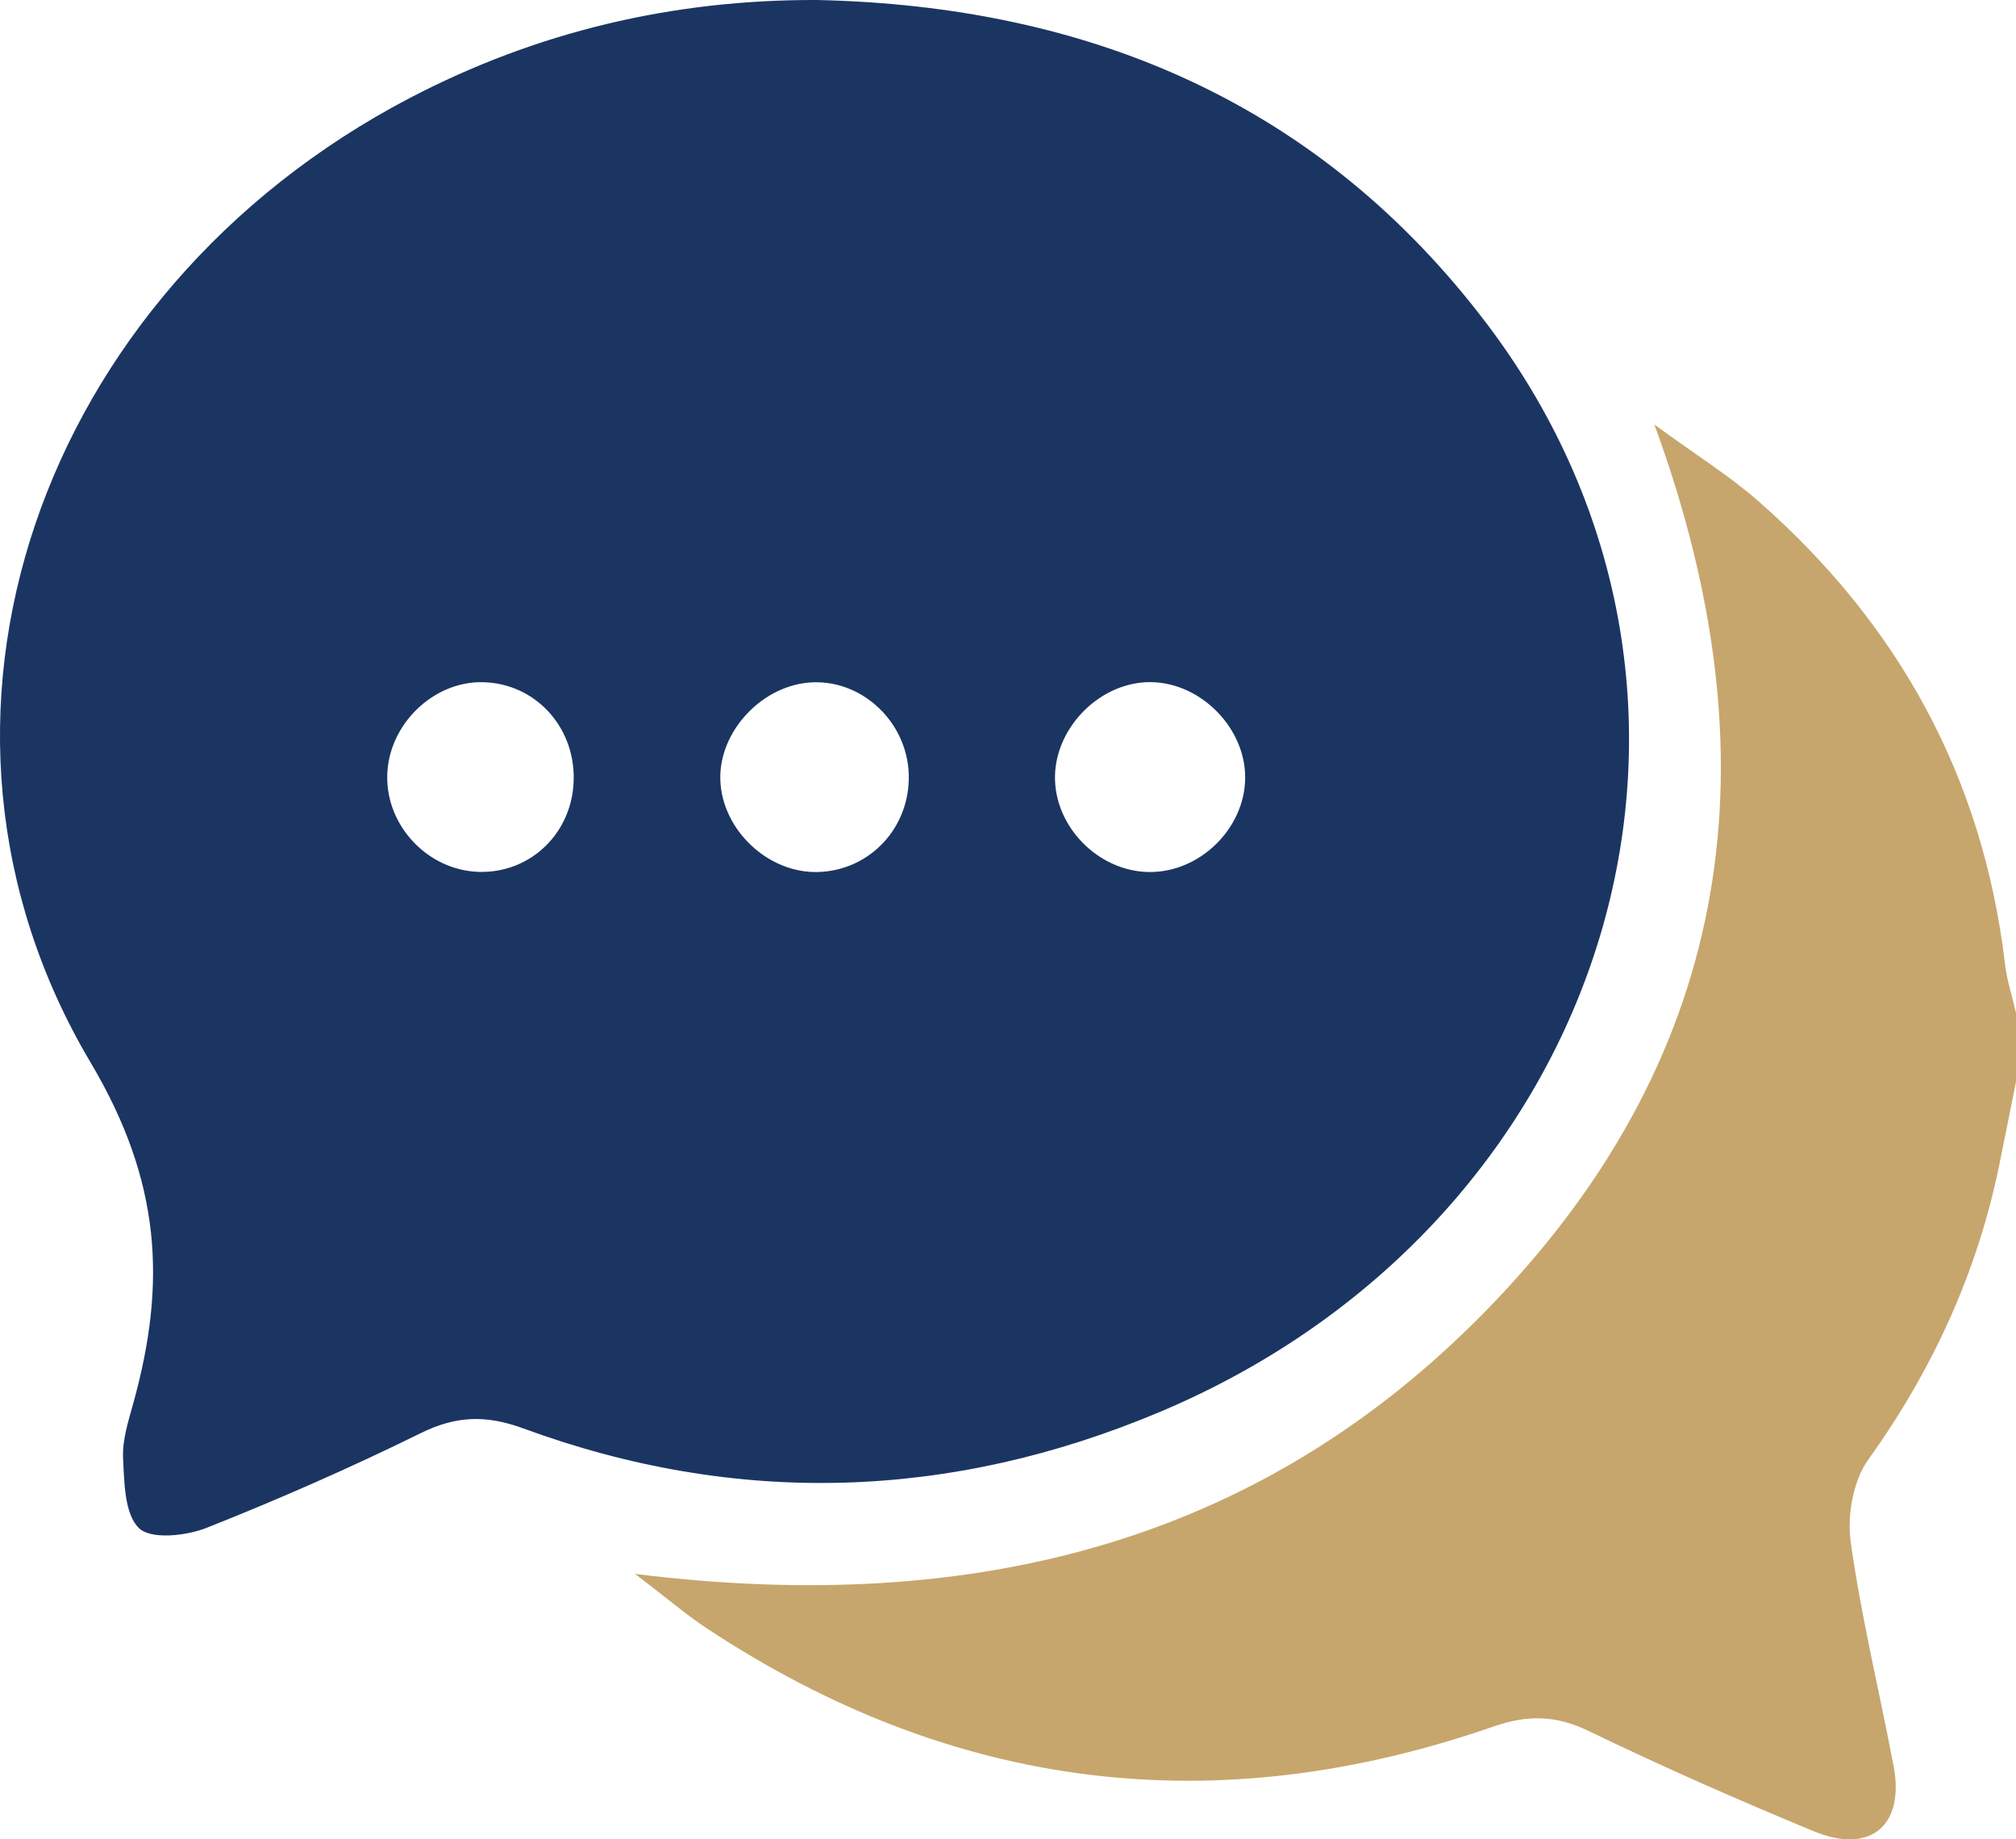
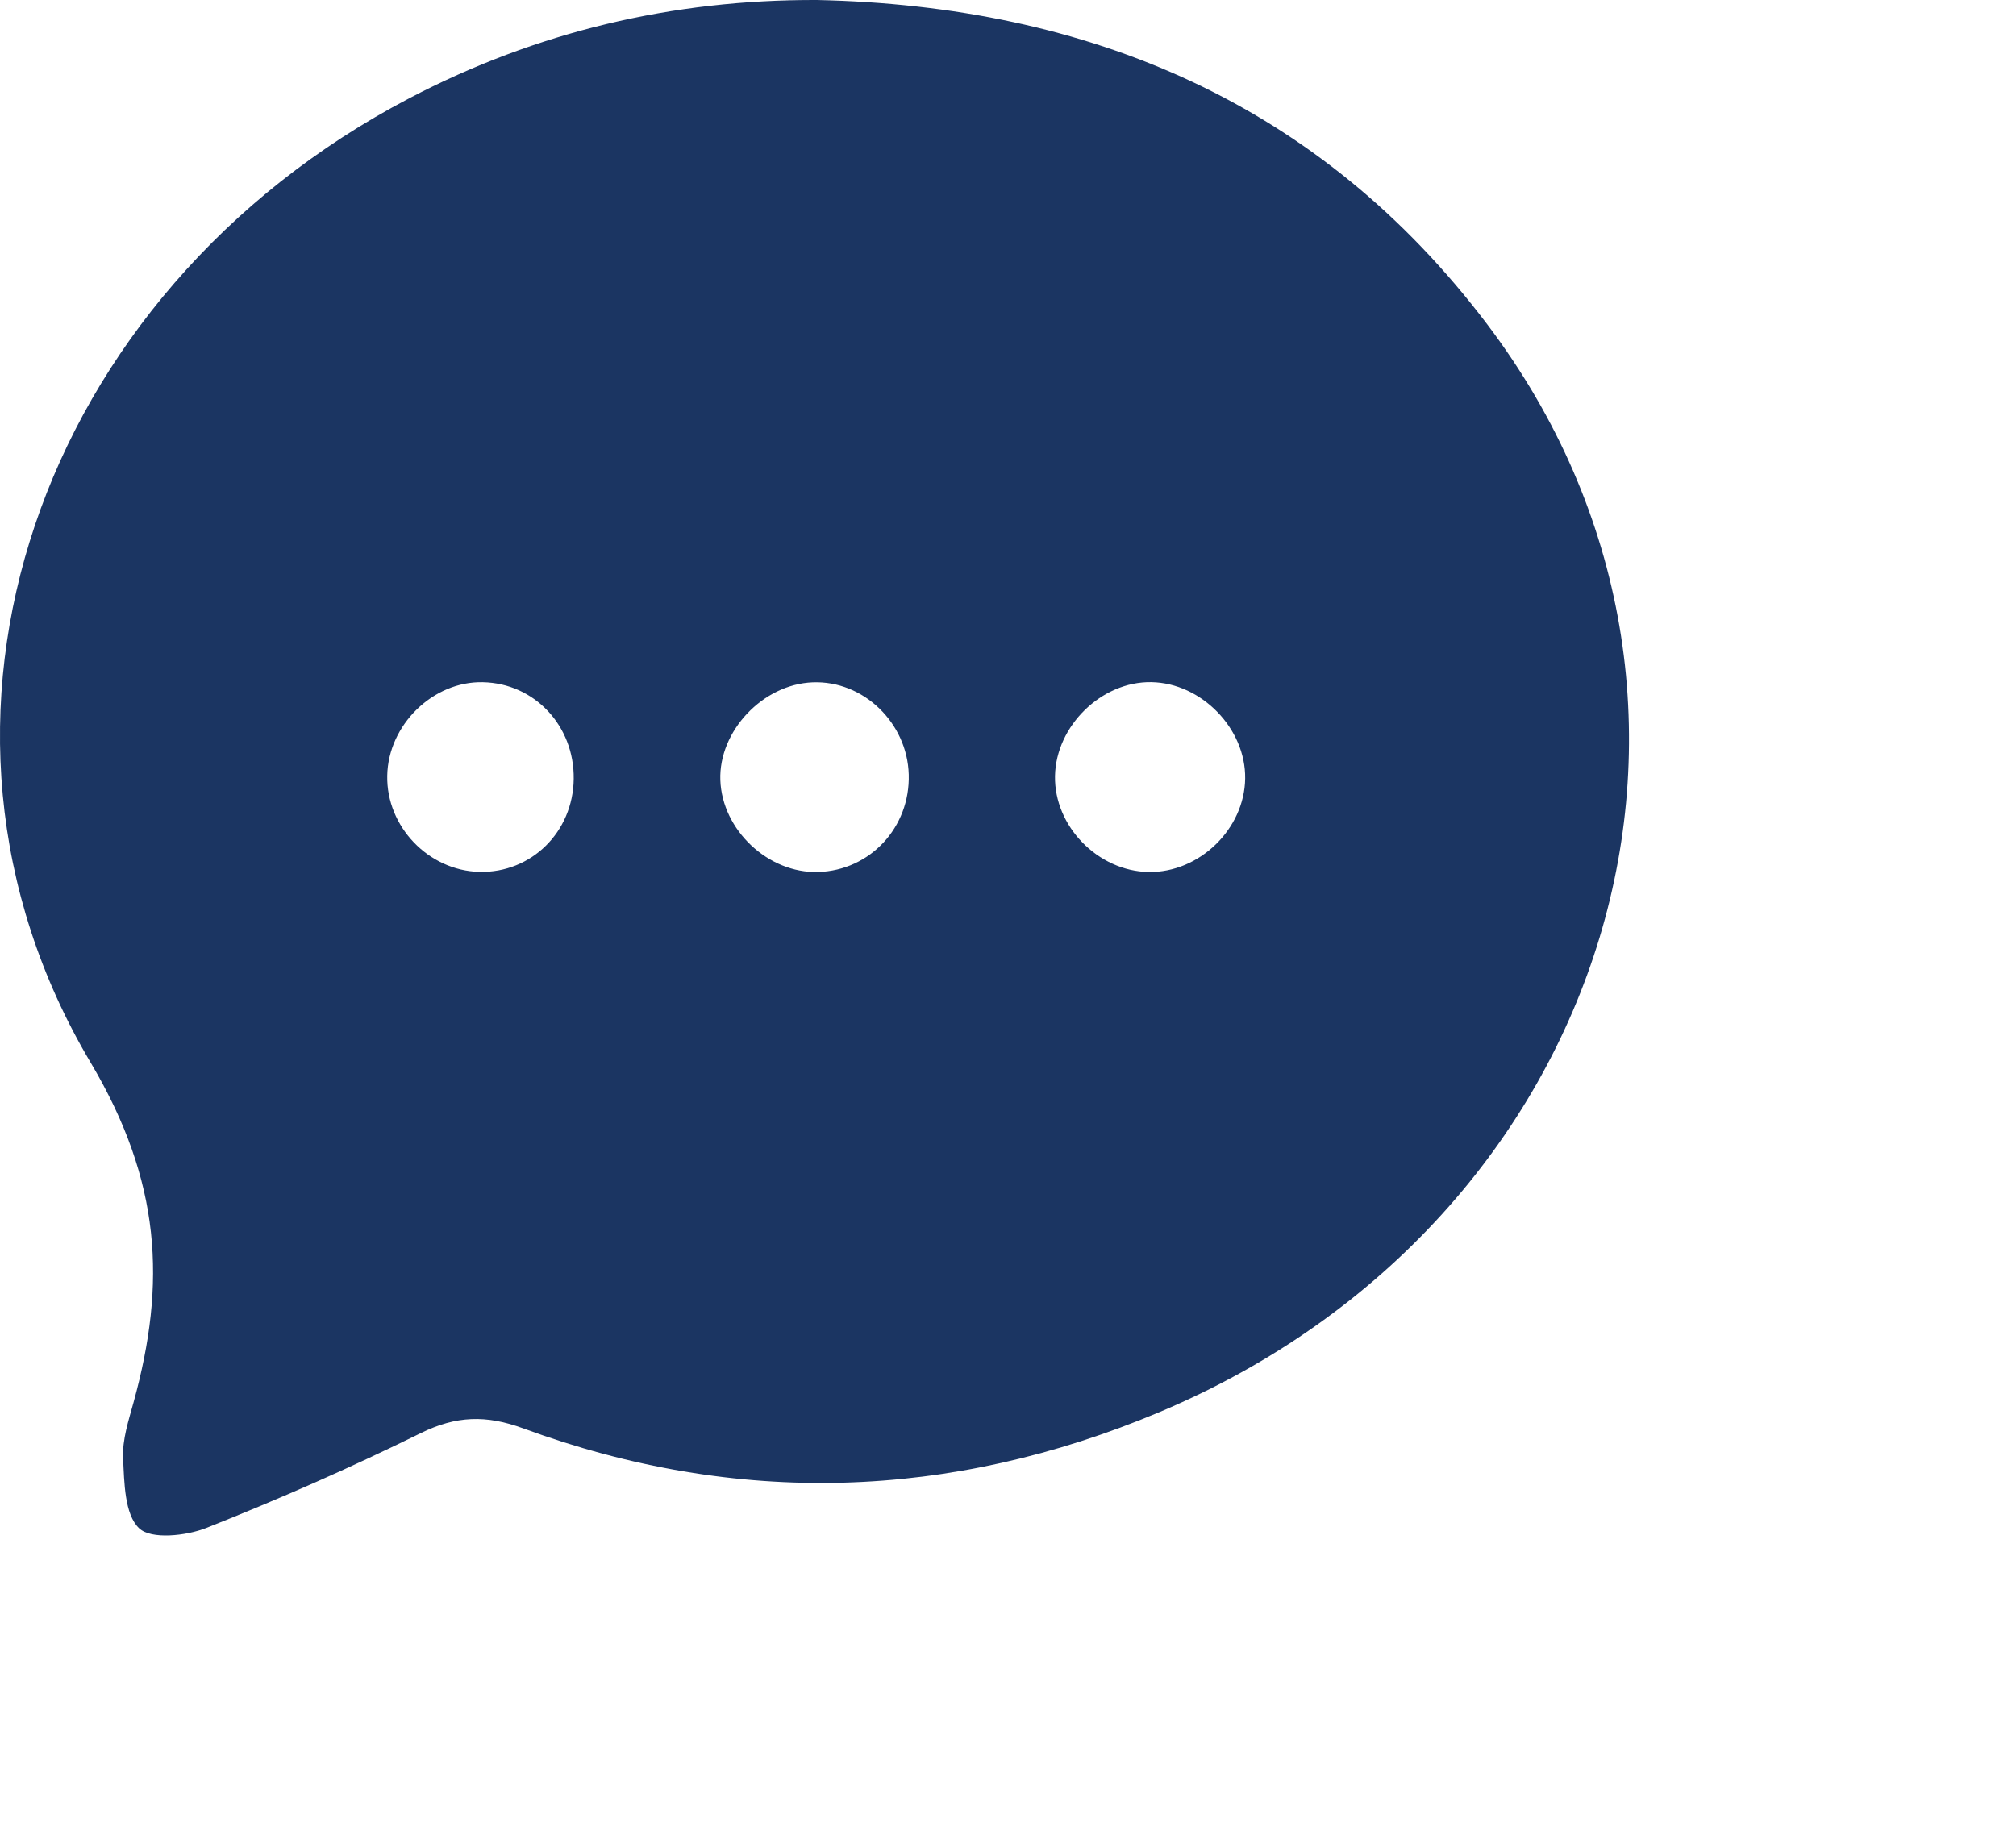
<svg xmlns="http://www.w3.org/2000/svg" id="Layer_1" x="0px" y="0px" viewBox="0 0 322.16 294" style="enable-background:new 0 0 322.16 294;" xml:space="preserve">
  <style type="text/css">
	.st0{fill:#1B3562;}
	.st1{fill:#1A1718;}
	.st2{fill:#6F6F70;}
	.st3{enable-background:new    ;}
	.st4{fill:#1C3562;}
	.st5{fill:#C6A66C;}
	.st6{fill-rule:evenodd;clip-rule:evenodd;fill:#1A3561;}
	.st7{fill-rule:evenodd;clip-rule:evenodd;fill:#E4C16A;}
	.st8{fill:#231F20;}
	.st9{fill:#0D4D9A;}
	.st10{fill:#23255A;}
	.st11{opacity:0.25;}
	.st12{fill:#196233;}
	.st13{fill:#2B395A;}
	.st14{fill:#E2AC33;}
	.st15{fill:#C4232E;}
	.st16{fill:url(#SVGID_1_);}
	.st17{fill:none;stroke:#ED1C24;stroke-miterlimit:10;}
	.st18{fill:#03539F;}
	.st19{fill:url(#SVGID_2_);}
	.st20{fill:#3FBDE5;}
	.st21{fill:url(#SVGID_3_);}
	.st22{fill:#F3A420;}
	.st23{fill:#0C4A33;}
	.st24{fill:#1B3561;}
	.st25{fill:#415575;}
	.st26{fill:#D0A866;}
	.st27{fill:url(#SVGID_4_);}
	.st28{fill:url(#SVGID_5_);}
	.st29{fill:#BCBEC0;}
	.st30{fill:#85BCD8;}
	.st31{fill:#24B257;}
	.st32{fill:#AED8A9;}
	.st33{fill:#0287B7;}
	.st34{fill:#CBD696;}
	.st35{fill:#0F5640;}
	.st36{fill:url(#SVGID_6_);}
	.st37{fill:url(#SVGID_7_);}
	.st38{fill:#DCB14E;}
	.st39{fill:url(#SVGID_8_);}
	.st40{fill:#90C641;}
	.st41{fill:#0E8772;}
	.st42{fill:#151314;}
	.st43{fill:#5D5D5D;}
	.st44{fill:none;}
	.st45{fill:#2C4B56;}
	.st46{fill:#FFFFFF;}
	.st47{opacity:0.15;}
	.st48{fill:#E4C16A;}
	.st49{fill:#E9ECF3;}
	.st50{opacity:0.15;fill:#C6A66C;}
	.st51{opacity:0.3;}
	.st52{clip-path:url(#SVGID_16_);}
	.st53{clip-path:url(#SVGID_18_);}
	.st54{fill:#F7F8F8;}
	.st55{fill:#49B75A;}
	.st56{fill:#FDFEFD;}
	.st57{fill:#FCFDFC;}
	.st58{fill:#DB1F26;}
</style>
  <g>
-     <path class="st5" d="M322.16,172.9c-0.89,4.41-1.76,8.82-2.66,13.22c-3.52,17.28-10.68,32.85-20.97,47.22   c-2.42,3.38-3.37,8.91-2.78,13.15c1.68,12.03,4.6,23.89,6.86,35.85c1.78,9.45-3.73,14.09-12.74,10.37   c-12.1-5-24.1-10.28-35.88-15.98c-5.32-2.58-9.76-2.7-15.45-0.73c-44.38,15.4-86.36,10.21-125.63-15.76   c-3.2-2.11-6.12-4.63-11.42-8.67c54.72,6.81,101.13-5.26,137.73-43.9c37.6-39.69,44.82-86.21,25.15-139.81   c6.78,4.95,11.99,8.19,16.55,12.18c22.46,19.67,35.95,44.21,39.48,74.02c0.31,2.65,1.16,5.23,1.76,7.85   C322.16,165.57,322.16,169.23,322.16,172.9z" />
    <path class="st0" d="M130.53,0c43.61,0.93,80.49,16.58,107.14,51.85c45.32,59.98,19.99,143.43-52.4,173.86   c-33.42,14.05-67.5,15.15-101.65,2.6c-5.94-2.18-10.73-2.03-16.37,0.75C56.05,234.58,44.6,239.61,33,244.21   c-3.26,1.29-8.86,1.89-10.77,0.06c-2.34-2.23-2.37-7.32-2.56-11.22c-0.14-2.95,0.88-6.01,1.68-8.93   c5.25-19.06,4.42-35.27-6.87-54.29c-32.39-54.56-8.3-123.09,50.9-154.11C85.74,5.06,107.5-0.08,130.53,0z M183.58,139.38   c8.08,0.12,15.29-6.88,15.4-14.94c0.11-7.99-6.99-15.28-15-15.41c-7.95-0.13-15.24,6.99-15.39,15.01   C168.45,132.08,175.47,139.26,183.58,139.38z M130.75,139.38c8.3-0.25,14.71-7.14,14.47-15.58c-0.23-8.29-7.28-15.06-15.36-14.74   c-7.96,0.32-15.02,7.79-14.75,15.63C115.39,132.68,122.77,139.62,130.75,139.38z M76.62,139.36c8.3,0.19,14.96-6.38,15.06-14.86   c0.11-8.5-6.27-15.29-14.53-15.46c-7.96-0.17-15.12,6.83-15.27,14.94C61.72,132.12,68.48,139.17,76.62,139.36z" />
  </g>
</svg>